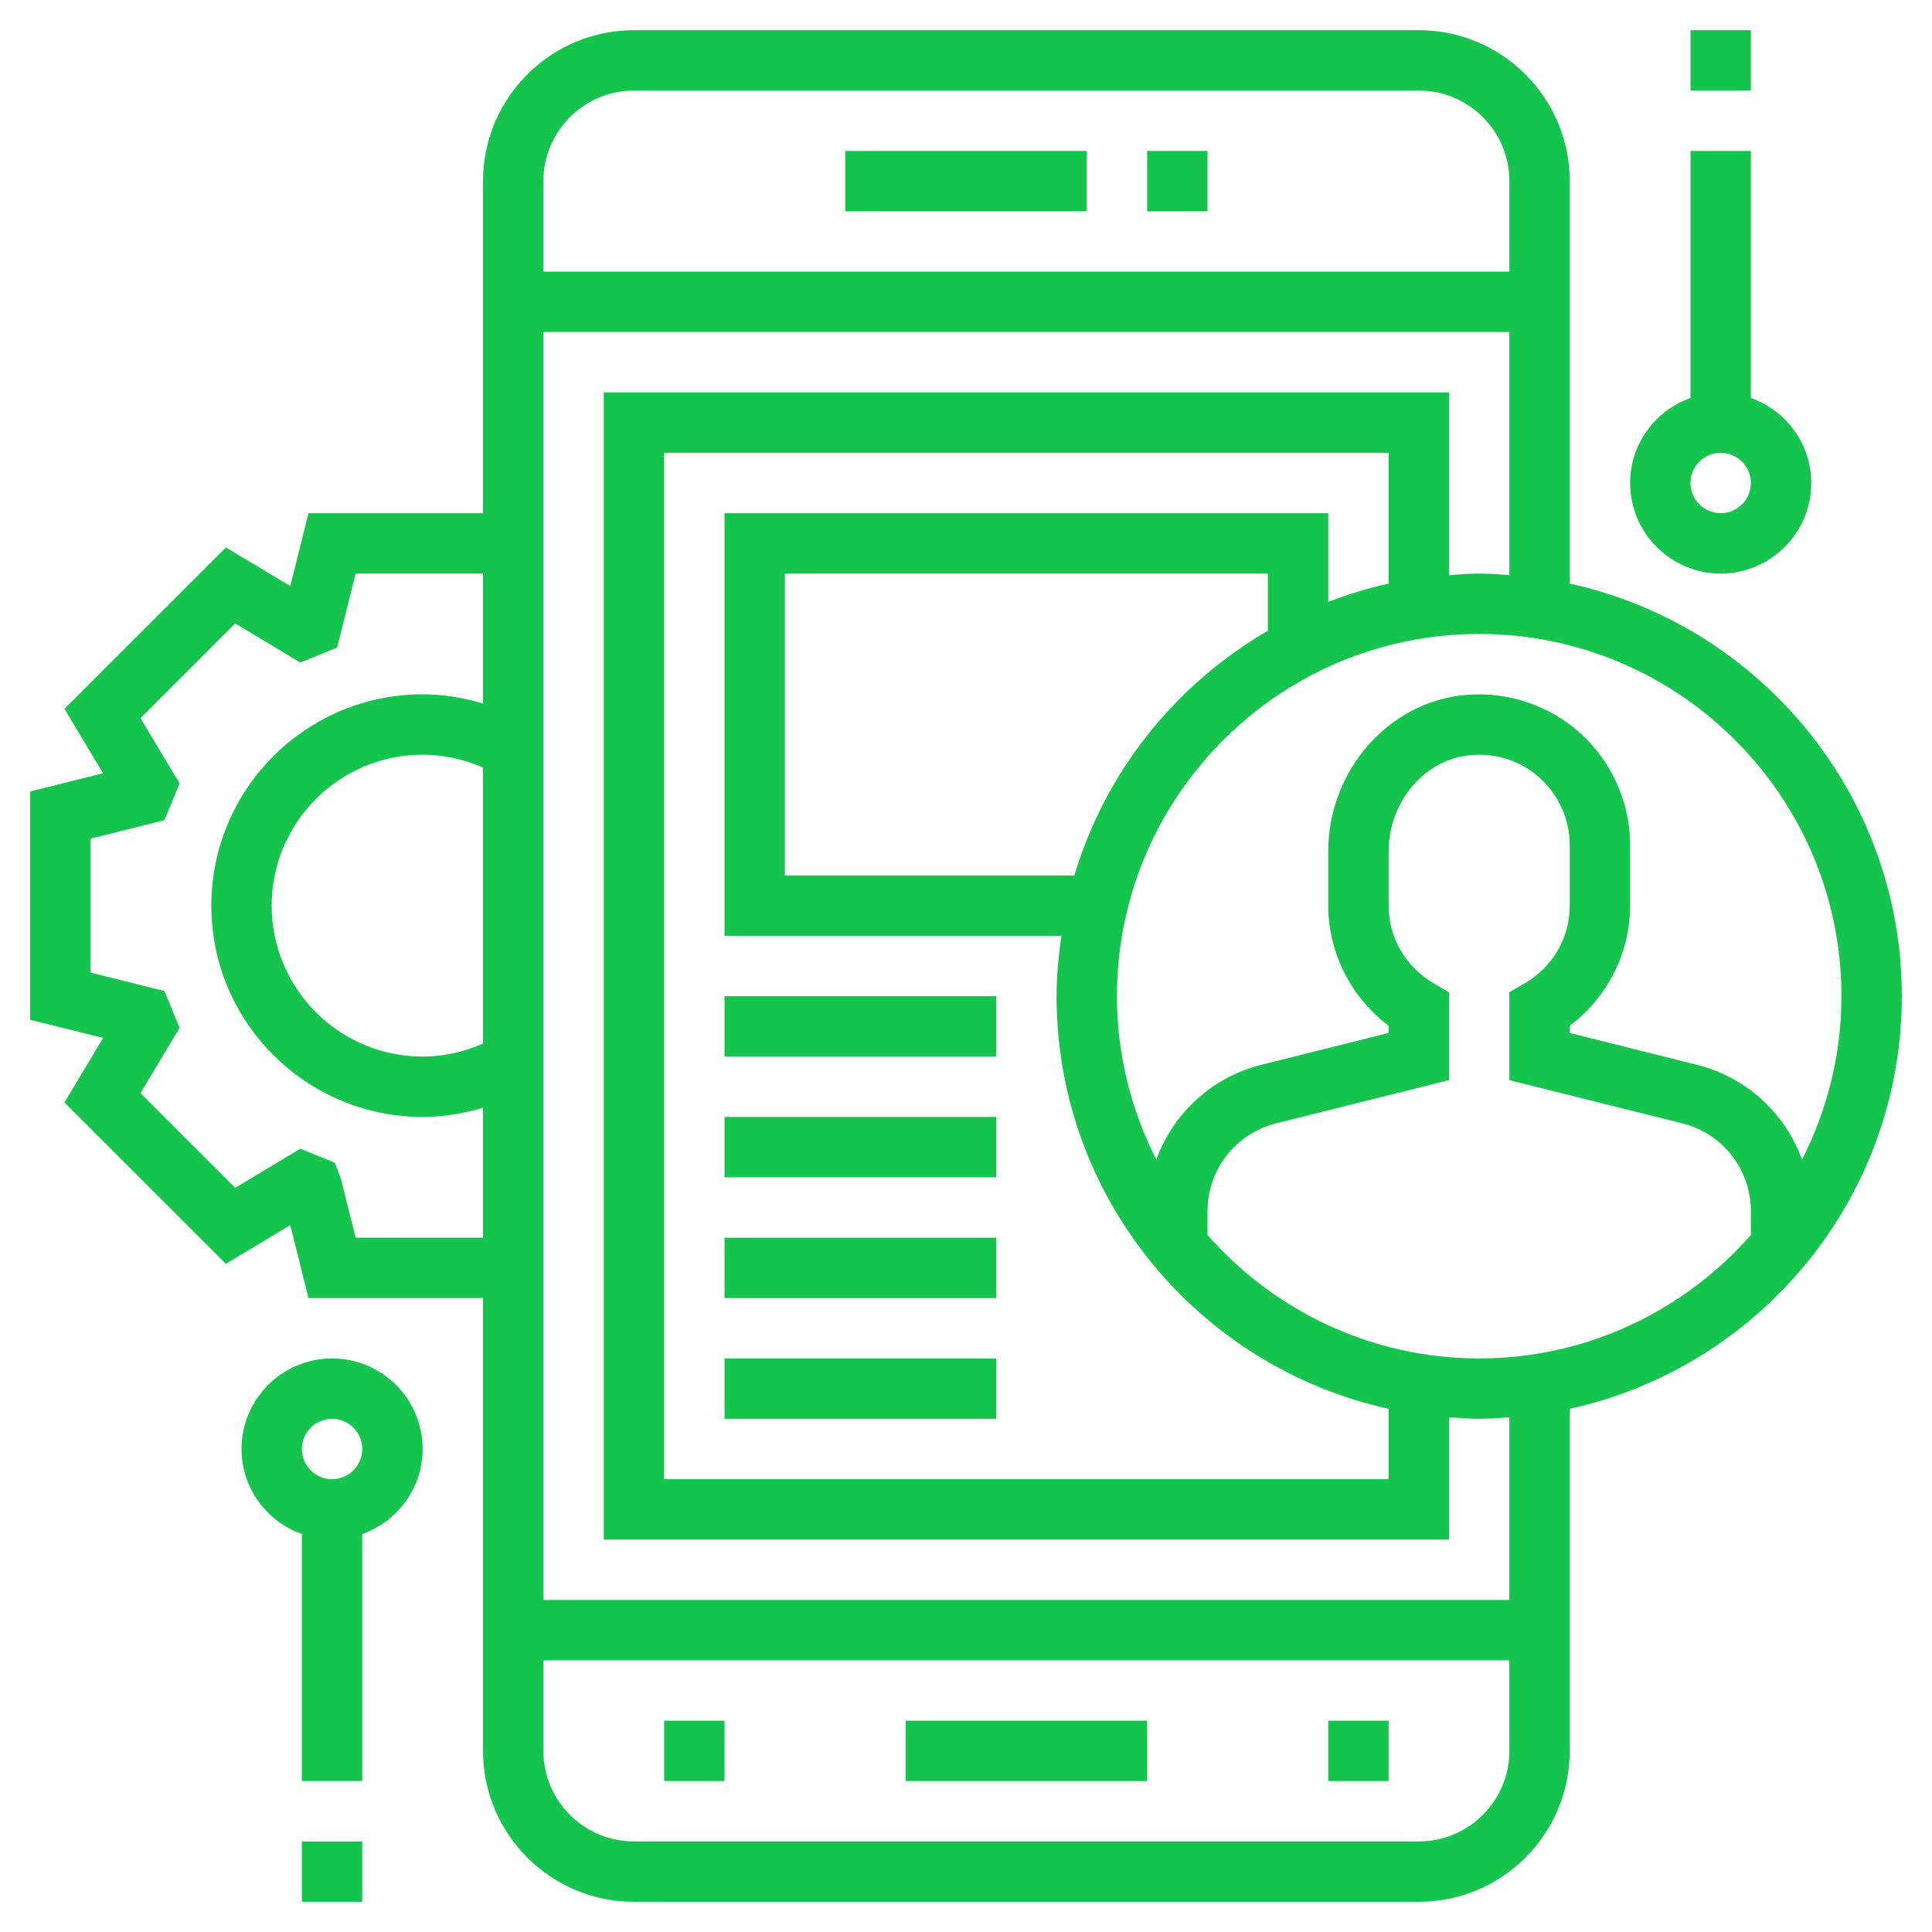
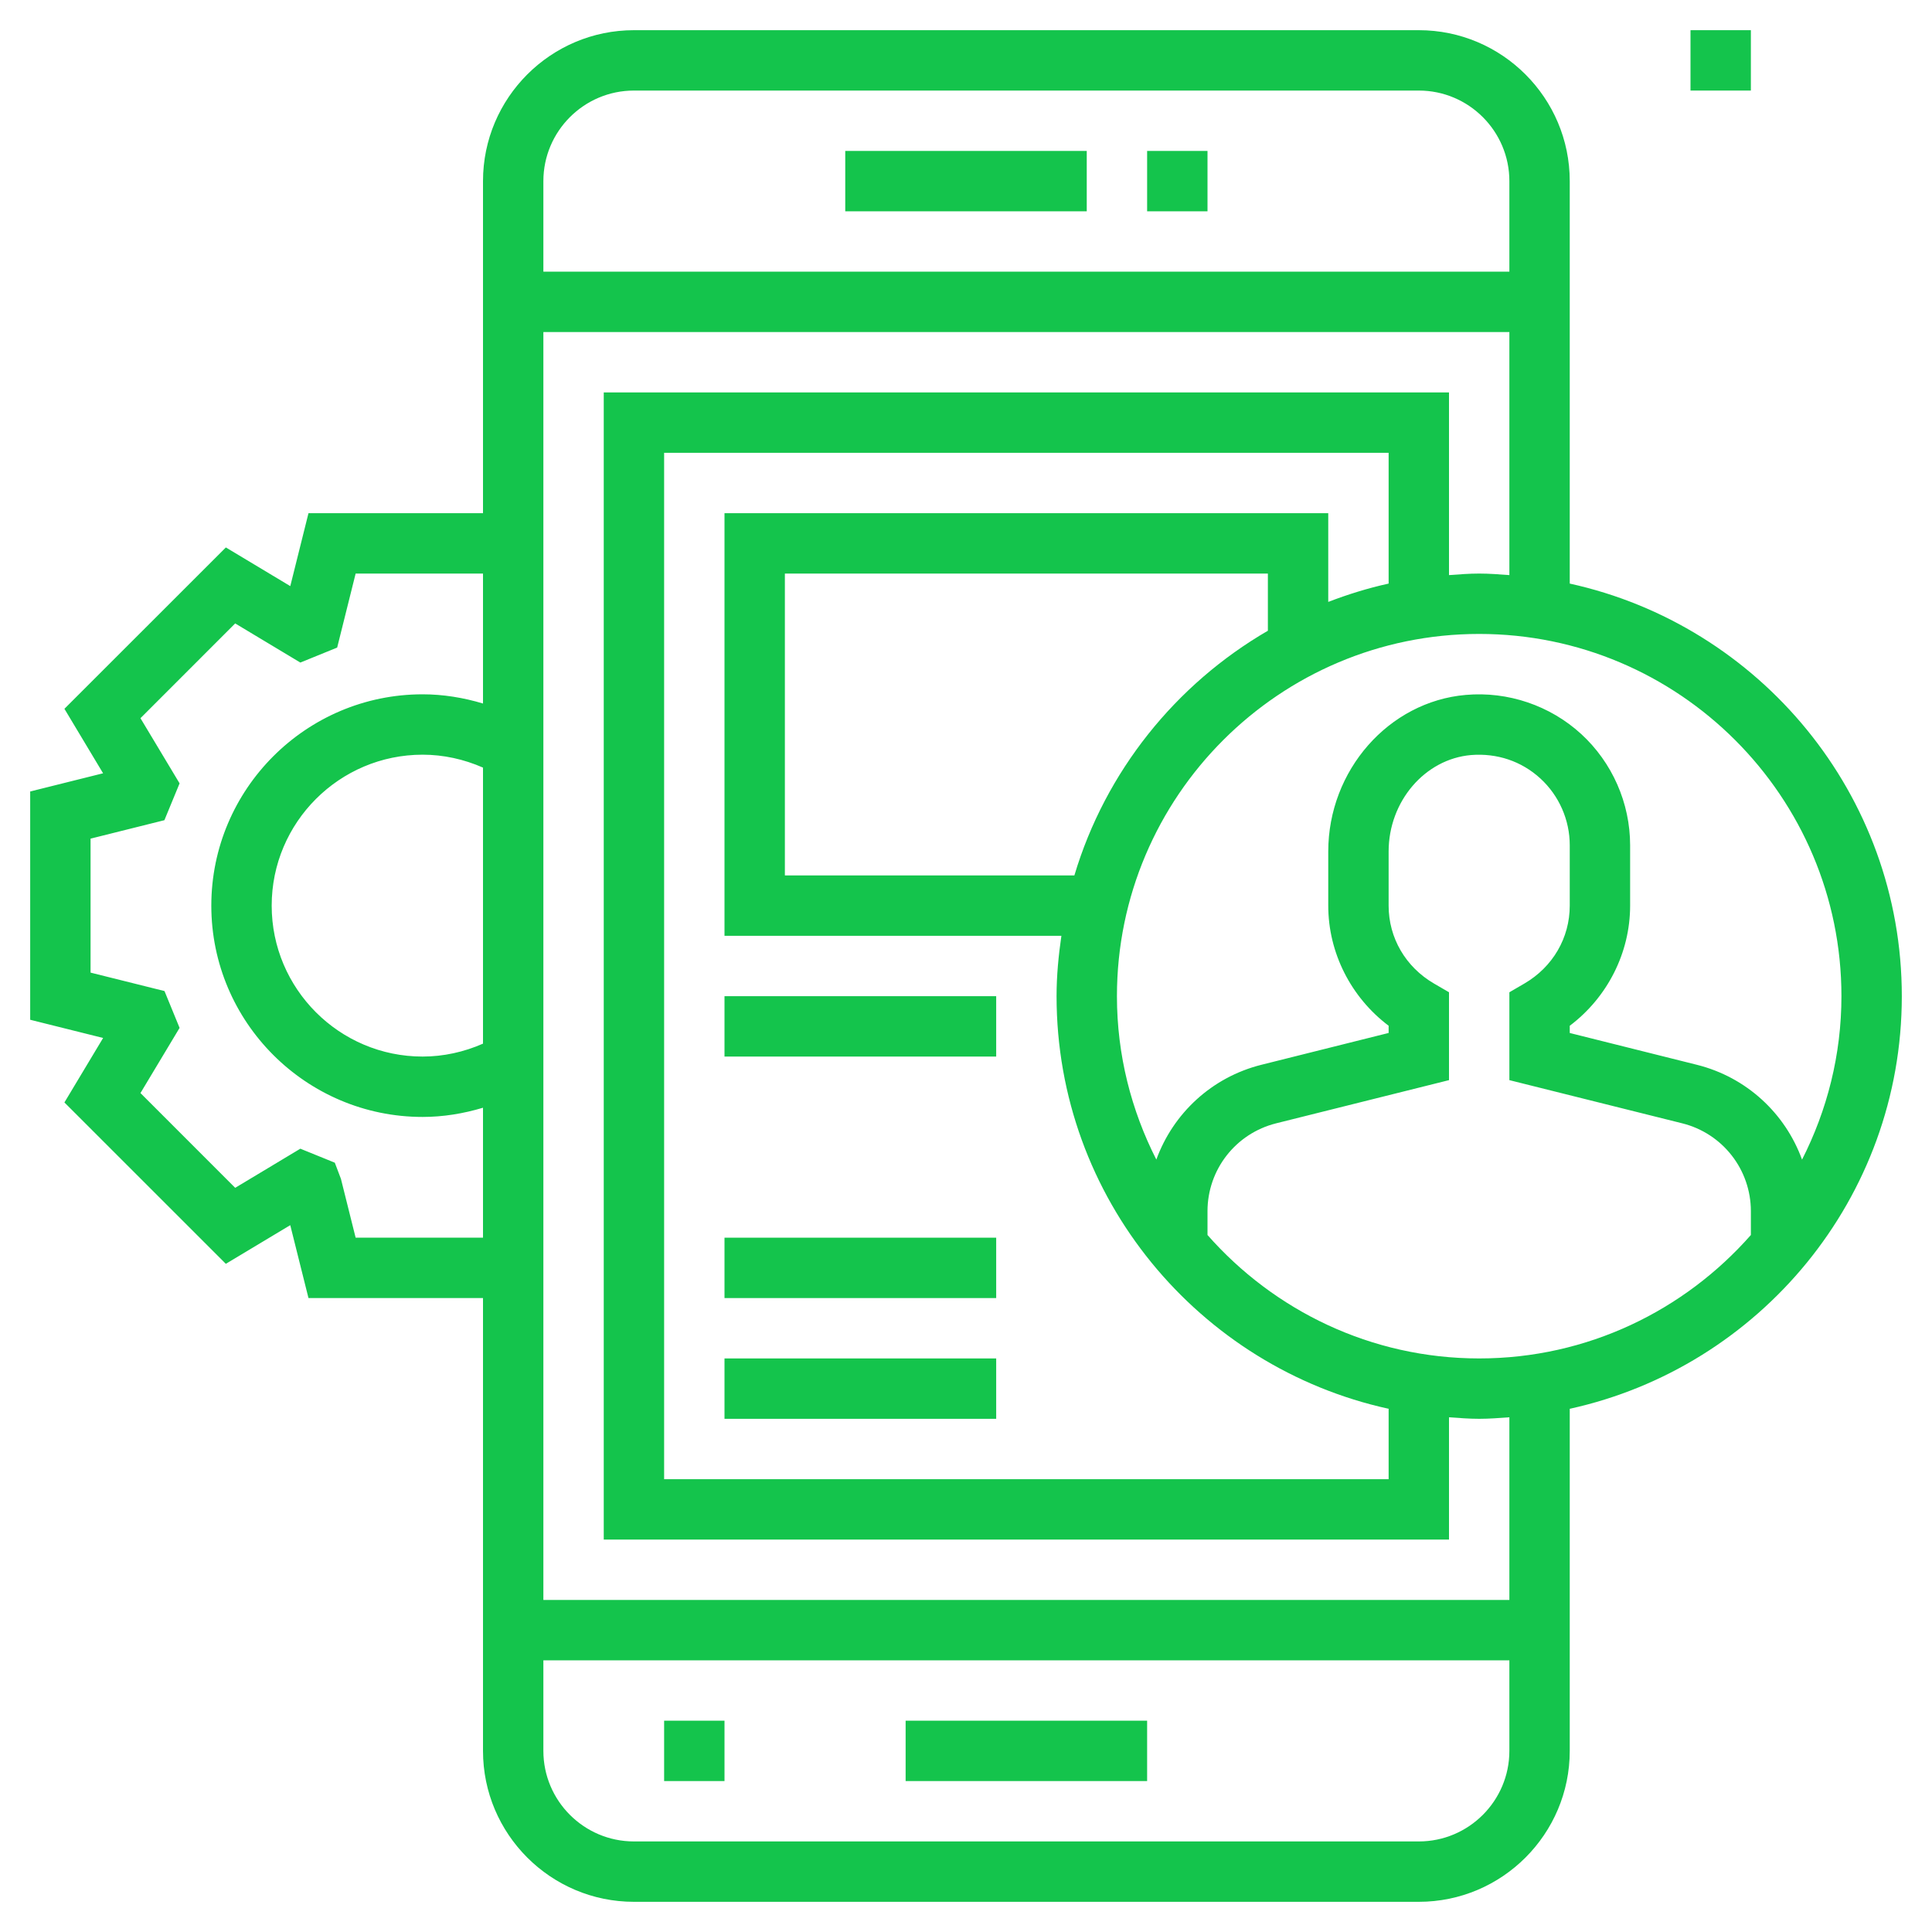
<svg xmlns="http://www.w3.org/2000/svg" id="Layer_5" enable-background="new 0 0 64 64" fill="#14c44c" height="512" viewBox="0 0 64 64" width="512">
  <path d="m63 33c0-6.689-4.718-12.29-11-13.668v-13.332c0-2.757-2.243-5-5-5h-26c-2.757 0-5 2.243-5 5v11h-5.781l-.603 2.416-2.134-1.281-5.348 5.345 1.281 2.136-2.415.603v7.562l2.416.603-1.282 2.136 5.347 5.346 2.134-1.281.604 2.415h5.781v15c0 2.757 2.243 5 5 5h26c2.757 0 5-2.243 5-5v-11.332c6.282-1.378 11-6.979 11-13.668zm-2 0c0 1.949-.477 3.785-1.305 5.414-.555-1.527-1.832-2.728-3.482-3.141l-4.213-1.054v-.239c1.246-.939 2-2.416 2-3.979v-2c0-1.397-.591-2.741-1.622-3.687-1.03-.943-2.426-1.417-3.822-1.294-2.555.221-4.556 2.501-4.556 5.187v1.793c0 1.563.754 3.04 2 3.979v.239l-4.213 1.054c-1.65.413-2.927 1.614-3.482 3.141-.828-1.628-1.305-3.464-1.305-5.413 0-6.617 5.383-12 12-12s12 5.383 12 12zm-15-13.668c-.688.151-1.354.359-2 .607v-2.939h-20v14h11.16c-.095.655-.16 1.319-.16 2 0 6.689 4.718 12.29 11 13.668v2.332h-24v-34h24zm-10.41 9.668h-9.59v-10h16v1.894c-3.054 1.773-5.38 4.659-6.41 8.106zm-14.59-26h26c1.654 0 3 1.346 3 3v3h-32v-3c0-1.654 1.346-3 3-3zm-5 31.572c-.631.278-1.312.428-2 .428-2.757 0-5-2.243-5-5s2.243-5 5-5c.688 0 1.369.15 2 .428zm-4.219 6.428-.487-1.949-.203-.535-1.142-.464-2.158 1.296-3.138-3.139 1.296-2.159-.5-1.22-2.449-.611v-4.438l2.446-.611.503-1.22-1.296-2.159 3.138-3.139 2.158 1.296 1.22-.496.612-2.452h4.219v4.305c-.649-.195-1.321-.305-2-.305-3.86 0-7 3.141-7 7s3.14 7 7 7c.679 0 1.351-.11 2-.305v4.305zm35.219 20h-26c-1.654 0-3-1.346-3-3v-3h32v3c0 1.654-1.346 3-3 3zm3-8h-32v-42h32v8.051c-.332-.024-.662-.051-1-.051s-.668.027-1 .051v-6.051h-28v38h28v-4.051c.332.024.662.051 1 .051s.668-.027 1-.051zm-1-8c-3.585 0-6.799-1.589-9-4.089v-.788c0-1.379.935-2.576 2.272-2.911l5.728-1.431v-2.911l-.497-.289c-.941-.548-1.503-1.513-1.503-2.581v-1.793c0-1.659 1.199-3.062 2.729-3.195.858-.069 1.671.201 2.298.776.618.567.973 1.373.973 2.212v2c0 1.068-.562 2.033-1.503 2.581l-.497.289v2.911l5.728 1.431c1.337.335 2.272 1.532 2.272 2.911v.788c-2.201 2.5-5.415 4.089-9 4.089z" />
  <path d="m38 5h2v2h-2z" />
  <path d="m28 5h8v2h-8z" />
  <path d="m30 57h8v2h-8z" />
-   <path d="m44 57h2v2h-2z" />
  <path d="m22 57h2v2h-2z" />
  <path d="m24 33h9v2h-9z" />
-   <path d="m24 37h9v2h-9z" />
  <path d="m24 41h9v2h-9z" />
  <path d="m24 45h9v2h-9z" />
-   <path d="m57 19c1.654 0 3-1.346 3-3 0-1.302-.839-2.402-2-2.816v-8.184h-2v8.184c-1.161.414-2 1.514-2 2.816 0 1.654 1.346 3 3 3zm0-4c.551 0 1 .448 1 1s-.449 1-1 1-1-.448-1-1 .449-1 1-1z" />
  <path d="m56 1h2v2h-2z" />
-   <path d="m11 45c-1.654 0-3 1.346-3 3 0 1.302.839 2.402 2 2.816v8.184h2v-8.184c1.161-.414 2-1.514 2-2.816 0-1.654-1.346-3-3-3zm0 4c-.551 0-1-.448-1-1s.449-1 1-1 1 .448 1 1-.449 1-1 1z" />
-   <path d="m10 61h2v2h-2z" />
</svg>